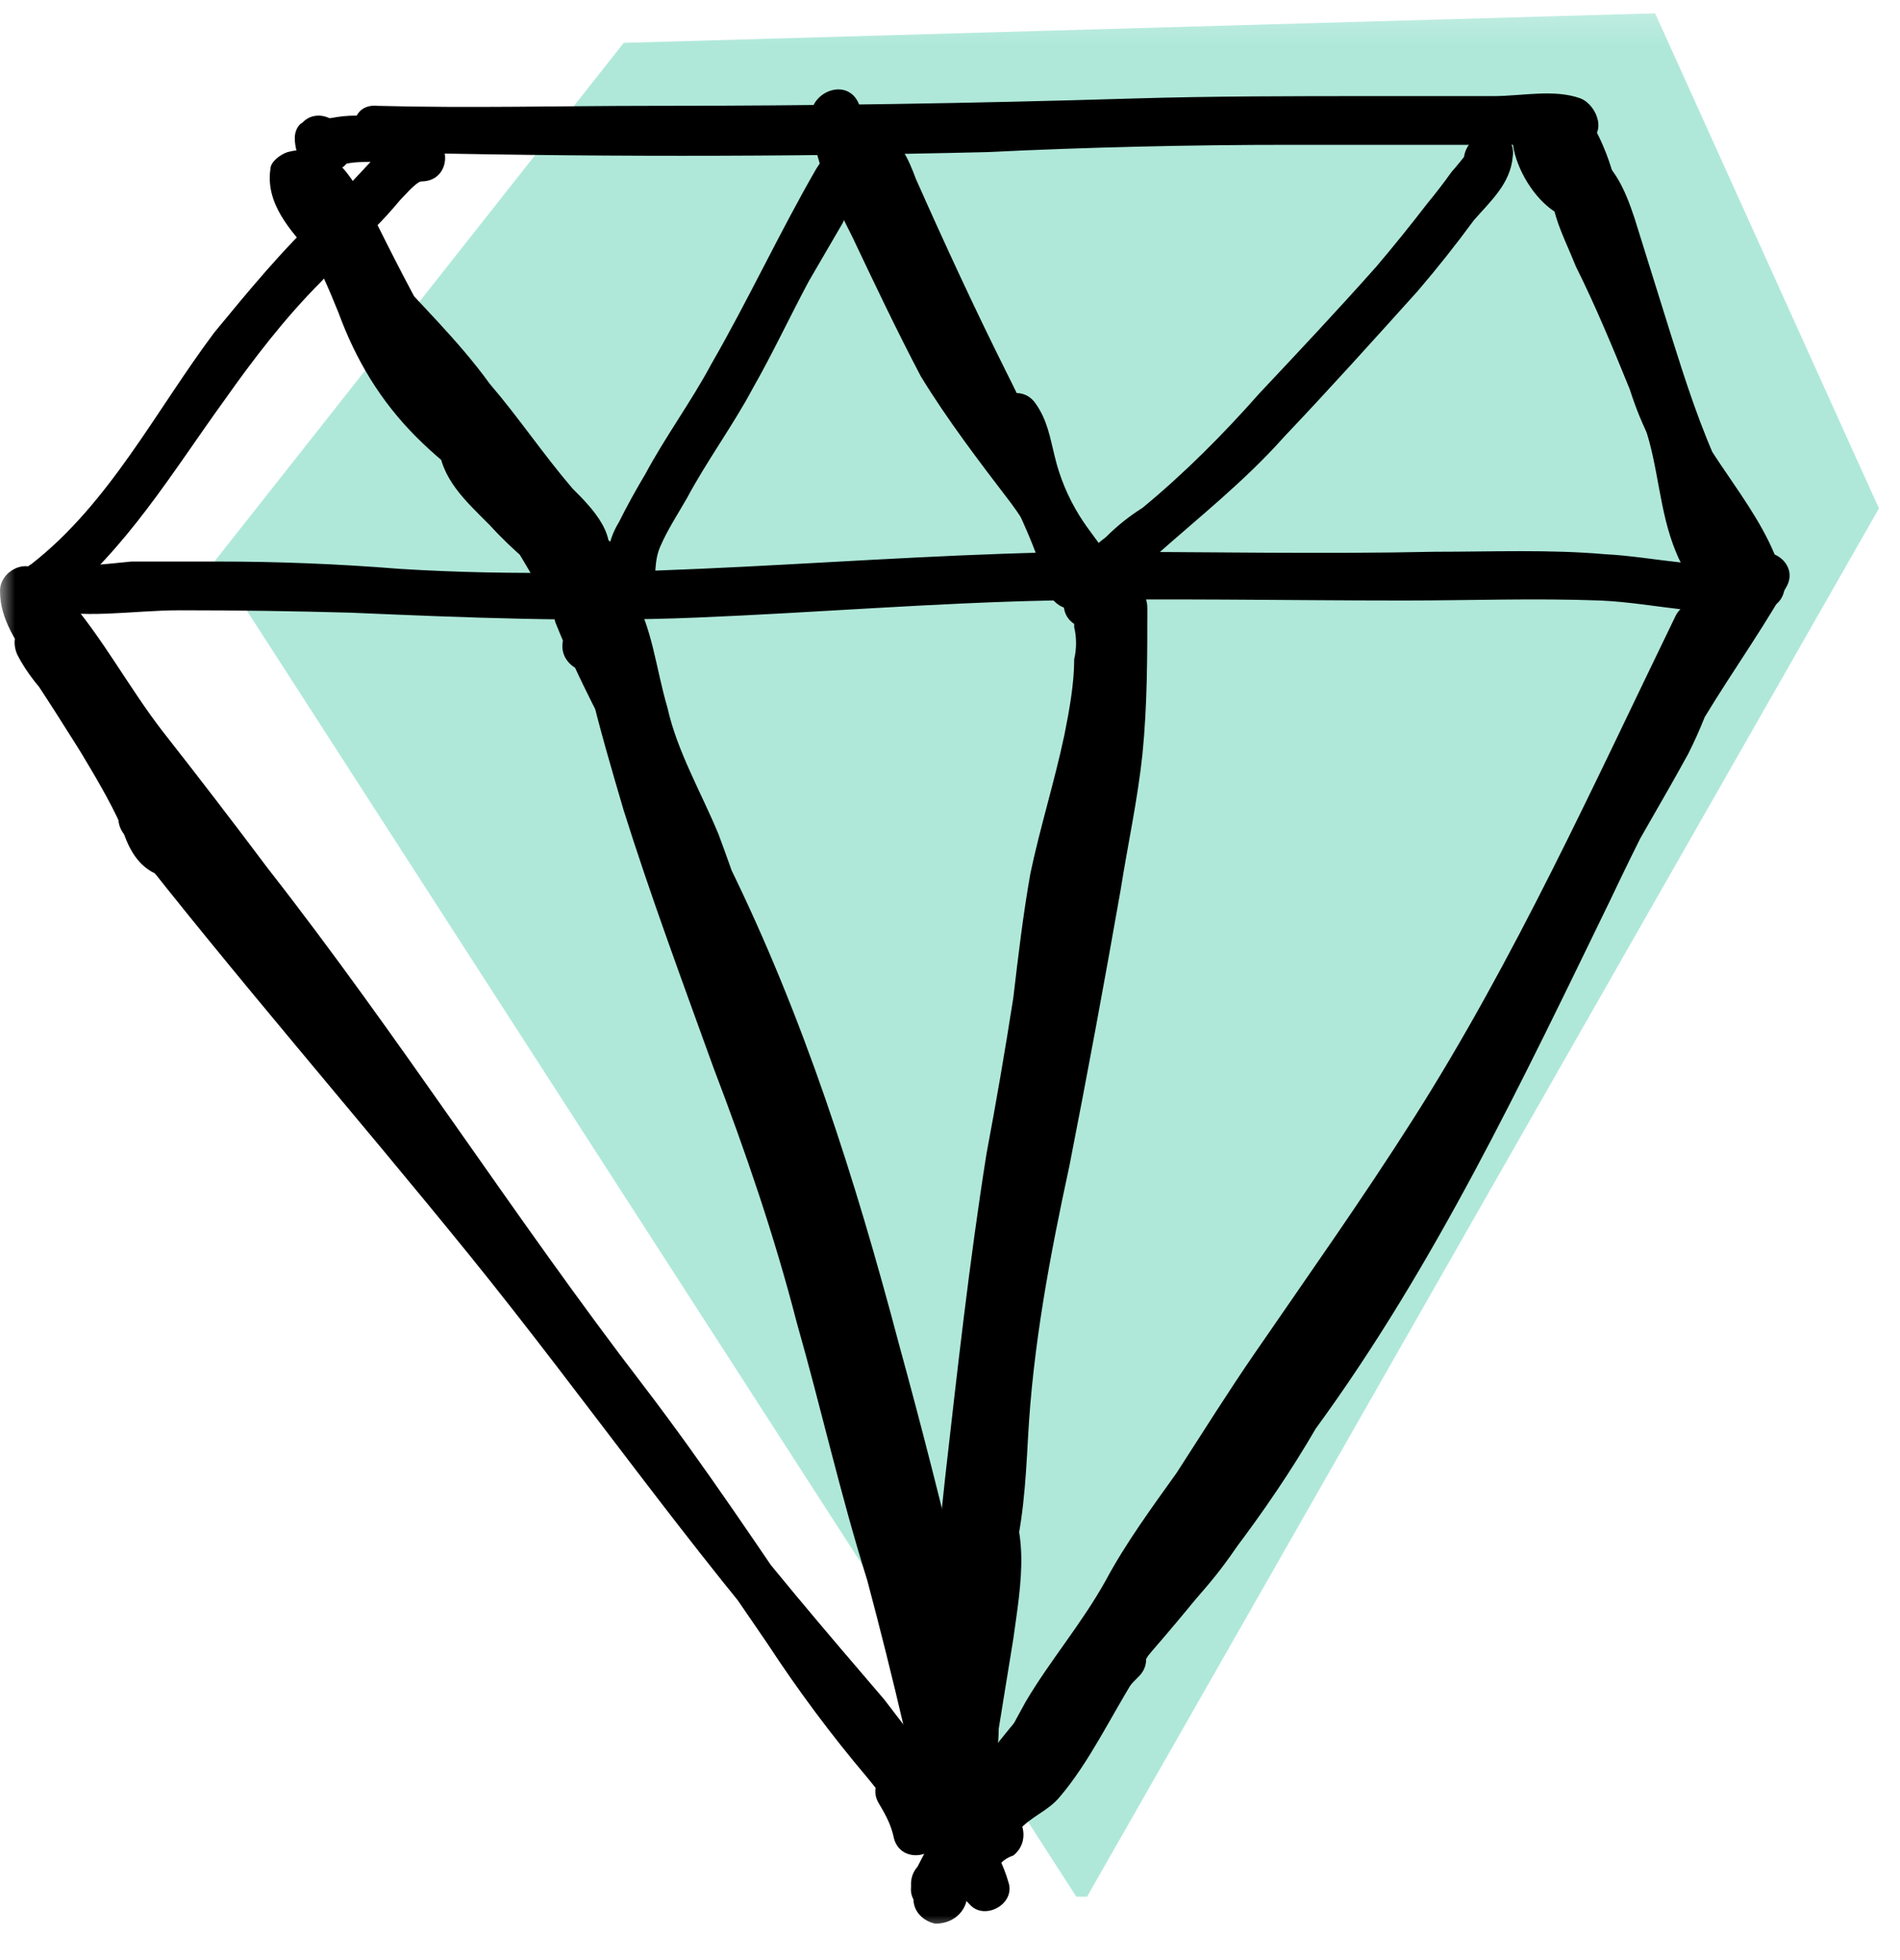
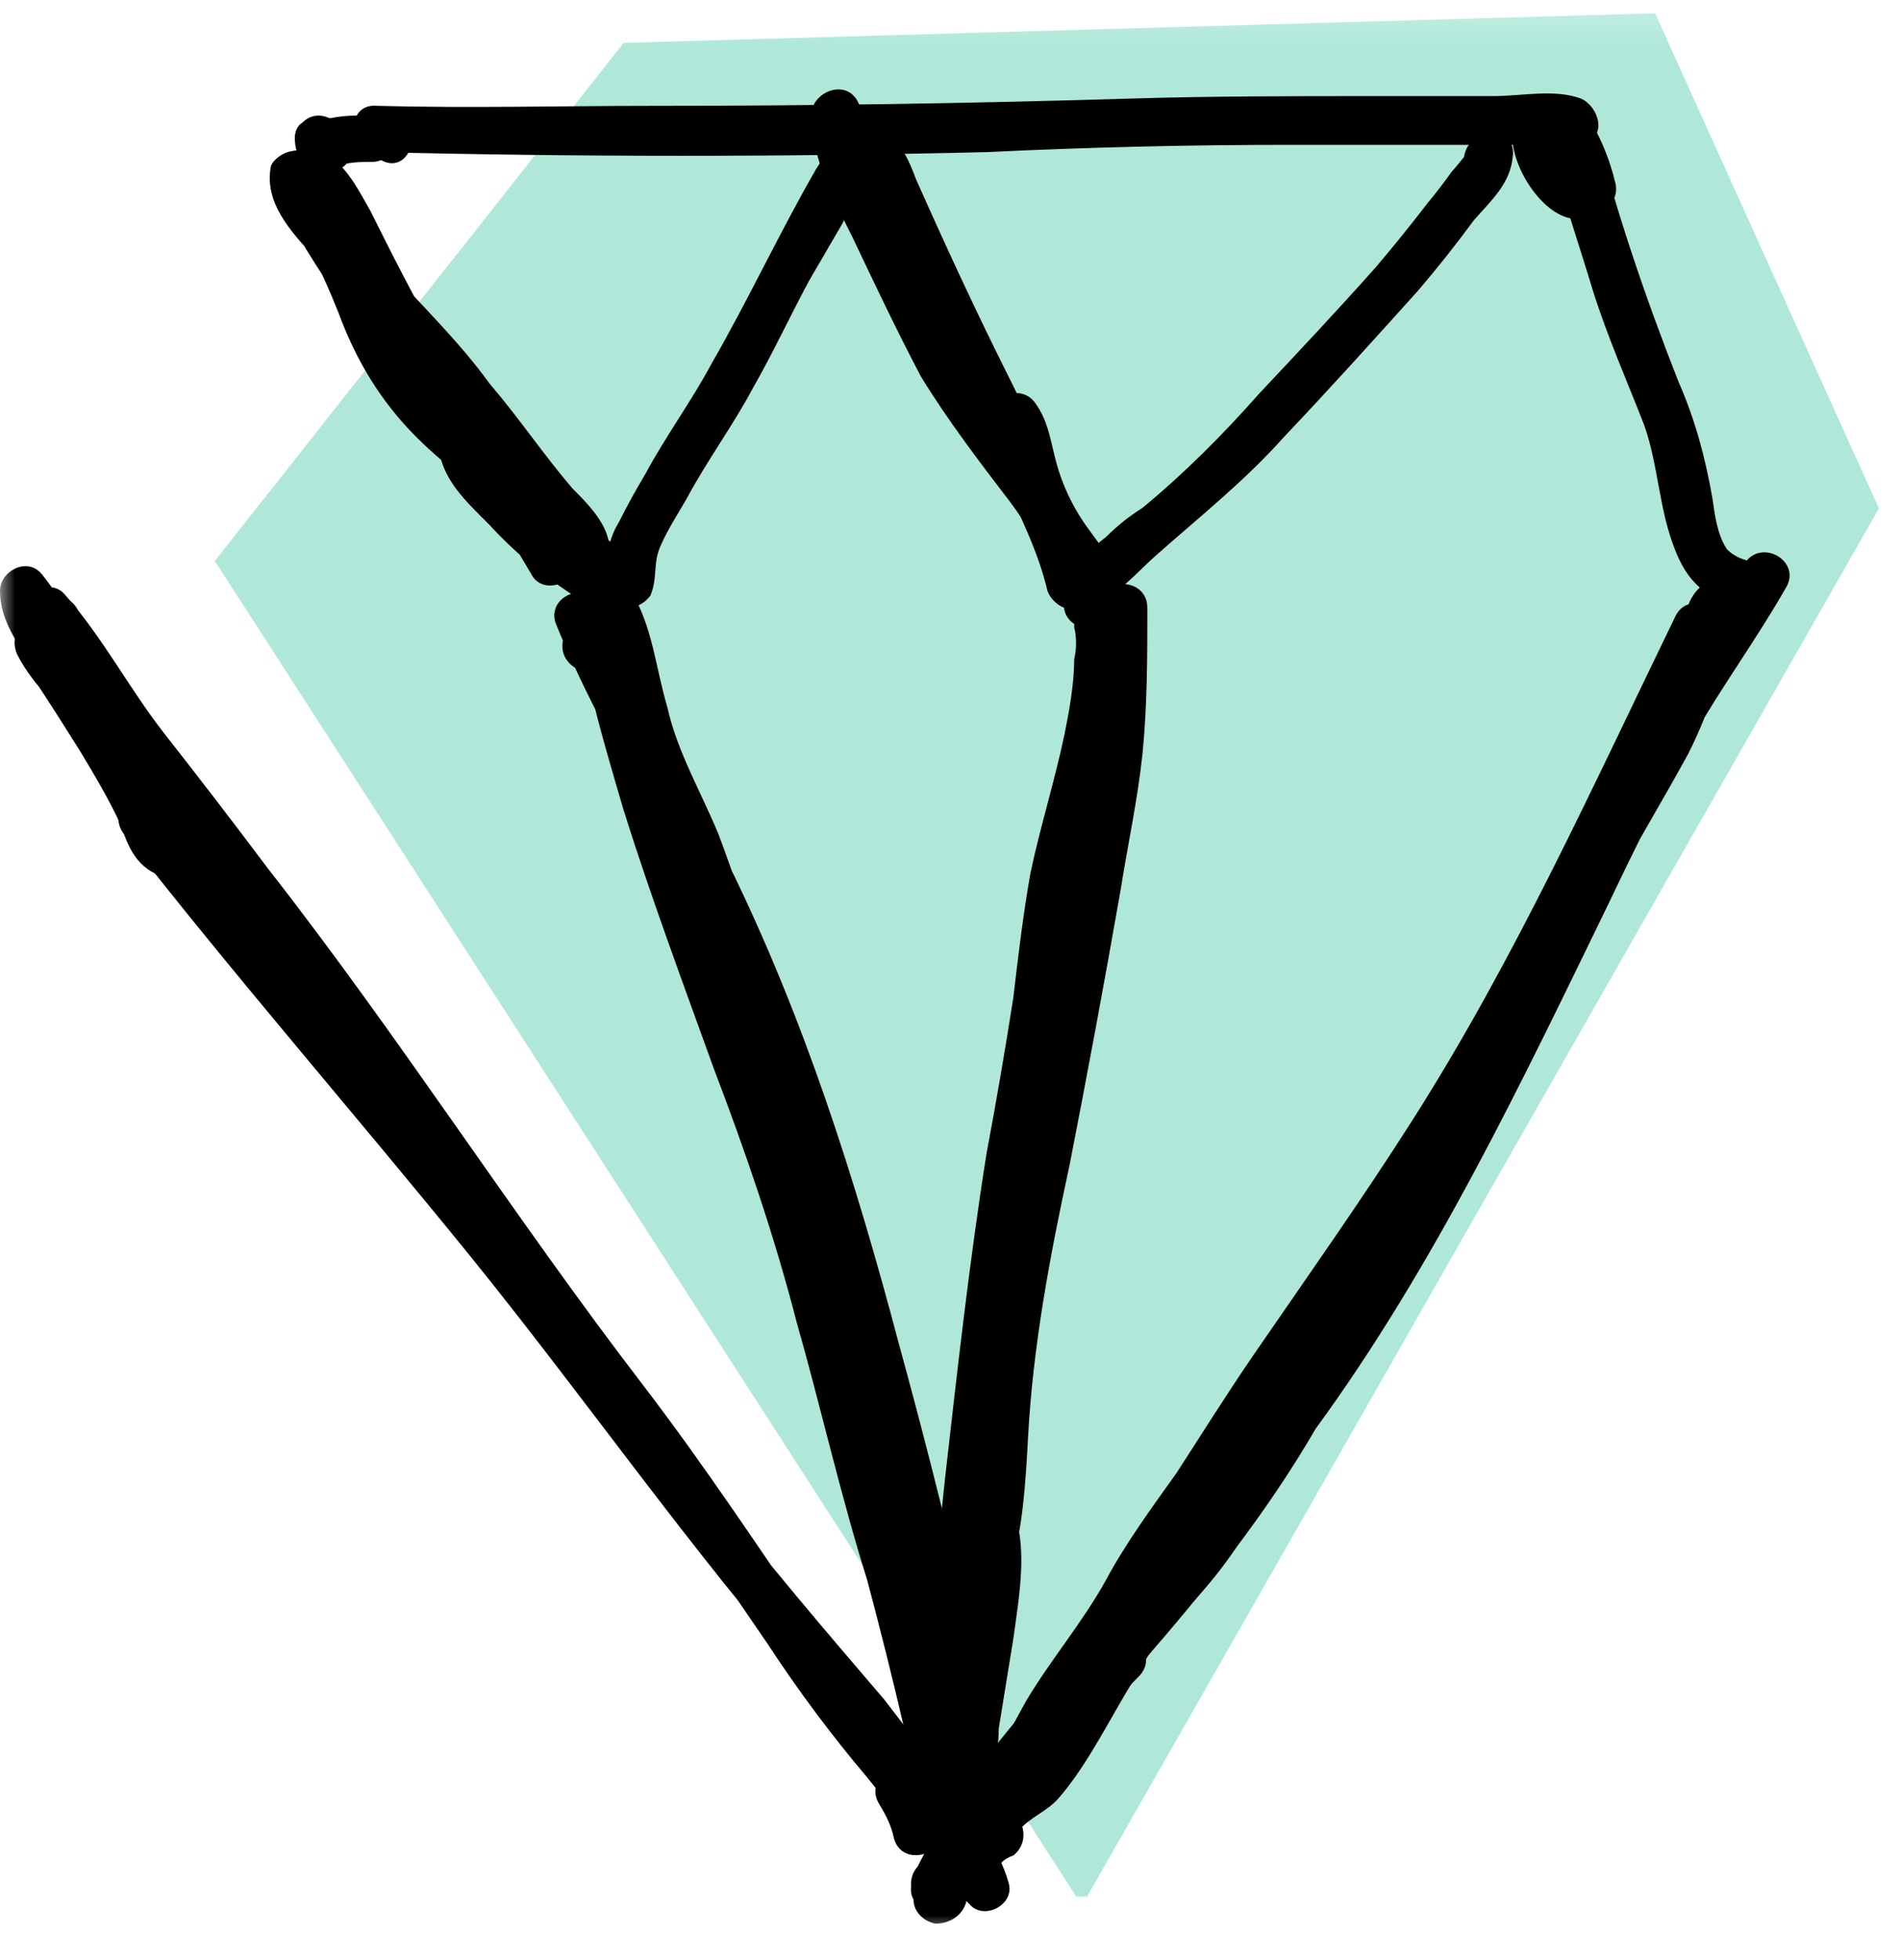
<svg xmlns="http://www.w3.org/2000/svg" width="64" height="66" viewBox="0 0 64 66" fill="none">
  <g id="Clip path group">
    <mask id="mask0_1129_1013" style="mask-type:luminance" maskUnits="userSpaceOnUse" x="0" y="0" width="64" height="66">
      <g id="a">
        <path id="Vector" d="M0 0.2H64V65.021H0V0.2Z" fill="white" />
      </g>
    </mask>
    <g mask="url(#mask0_1129_1013)">
      <g id="Group">
        <g id="Group_2" style="mix-blend-mode:multiply">
          <path id="Vector_2" d="M36.429 63.544L7.629 18.908L21.168 1.759L55.547 0.774L62.931 17.102L36.431 63.544H36.429Z" fill="#AFE8D9" />
          <path id="Vector_3" d="M36.429 63.544L7.629 18.908L21.168 1.759L55.547 0.774L62.931 17.102L36.431 63.544H36.429Z" stroke="#AFE8D9" stroke-width="0.64" stroke-miterlimit="10" />
        </g>
-         <path id="Vector_4" d="M14.193 4.466C13.537 4.466 13.126 4.877 12.633 5.287C12.045 5.929 11.444 6.558 10.829 7.174C9.516 8.405 8.368 9.8 7.219 11.195C5.249 13.821 3.691 16.938 1.064 18.989C0.49 19.317 0.49 20.221 1.229 20.466C2.788 20.877 4.429 20.549 6.069 20.549C7.984 20.549 9.899 20.576 11.813 20.63C15.669 20.795 19.526 20.958 23.465 20.795C27.485 20.63 31.424 20.302 35.362 20.221C39.3 20.138 43.321 20.221 47.26 20.221C49.476 20.221 51.69 20.138 53.906 20.221C55.793 20.302 57.681 20.877 59.567 20.466C59.977 20.385 60.224 19.892 60.06 19.482C59.404 17.102 57.434 15.461 56.613 13.164C56.168 11.942 55.675 10.737 55.136 9.554C54.809 8.898 54.508 8.242 54.234 7.585C53.988 7.01 53.742 6.518 53.824 5.943C53.496 6.108 53.168 6.299 52.84 6.518C53.332 6.682 53.66 8.323 53.824 8.815C54.316 10.128 54.645 11.523 55.054 12.836C55.432 14.136 55.927 15.399 56.532 16.61C56.777 17.102 57.024 17.594 57.352 18.087C57.762 18.497 58.172 18.989 58.337 19.482C58.391 19.263 58.446 19.017 58.501 18.743C58.602 18.691 58.714 18.663 58.828 18.662C57.844 18.334 57.434 19.892 58.419 20.221C58.911 20.385 59.321 20.275 59.649 19.893C59.896 19.646 59.977 19.4 59.896 19.072C59.485 17.923 58.501 17.021 58.008 15.954C57.27 14.395 56.777 12.836 56.285 11.277L55.055 7.338C54.727 6.354 54.316 5.37 53.332 4.959C52.921 4.794 52.428 5.123 52.347 5.534C52.019 6.846 52.593 7.749 53.085 8.979C53.741 10.292 54.316 11.687 54.89 13.082C55.3 14.395 55.875 15.461 56.696 16.61C57.352 17.595 58.172 18.662 58.583 19.892L59.075 18.908C57.516 19.236 55.711 18.743 54.07 18.662C52.182 18.497 50.296 18.579 48.326 18.579C44.47 18.662 40.532 18.579 36.675 18.579C28.881 18.662 21.249 19.646 13.455 19.154C11.408 18.989 9.354 18.907 7.3 18.908H4.428C3.526 18.989 2.542 19.154 1.639 18.908C1.694 19.4 1.776 19.892 1.885 20.385C4.264 18.497 5.824 15.872 7.547 13.492C8.531 12.098 9.598 10.702 10.829 9.472C11.389 8.83 11.992 8.226 12.634 7.666C12.921 7.378 13.194 7.077 13.454 6.764C13.537 6.682 14.028 6.108 14.193 6.108C15.26 6.108 15.26 4.548 14.193 4.466Z" fill="black" />
        <path id="Vector_5" d="M13.373 3.892L13.29 3.81C13.076 4.237 12.884 4.675 12.716 5.122C19.526 5.287 26.419 5.287 33.229 5.122C36.645 4.958 40.065 4.876 43.485 4.877H51.034C51.608 4.877 52.264 4.713 52.839 4.877C52.731 4.389 52.649 3.896 52.593 3.4C52.183 3.646 51.773 3.564 51.444 3.892C51.117 4.22 51.034 4.713 51.117 5.123C51.362 5.944 52.1 6.517 52.593 7.092C52.648 6.709 52.702 6.299 52.757 5.861C53.168 5.615 53.577 6.025 53.168 5.615C53.003 5.451 52.894 5.314 52.84 5.205C52.757 5.123 52.593 4.713 52.593 4.63C52.757 4.795 52.1 4.958 52.1 4.877C52.1 4.959 52.511 5.779 52.511 5.861C52.675 6.272 52.757 6.6 53.085 6.928C53.66 7.502 54.645 6.928 54.398 6.108C54.238 5.448 53.99 4.813 53.66 4.22C53.249 3.4 51.937 3.974 52.183 4.877C52.593 6.517 53.167 8.159 53.66 9.8C54.152 11.359 54.809 12.836 55.383 14.313C55.875 15.708 55.875 17.185 56.449 18.579C56.942 19.81 57.681 20.221 58.911 20.549C58.798 20.157 58.661 19.774 58.501 19.4C58.501 19.345 58.528 19.317 58.583 19.317C58.911 19.317 59.239 19.345 59.567 19.4L59.649 19.481C59.321 18.497 57.762 18.989 58.09 19.892C58.172 20.138 58.255 20.385 58.418 20.548C58.664 20.795 59.075 20.795 59.403 20.713C59.649 20.549 59.731 20.385 59.896 20.221C60.06 19.728 59.896 19.153 59.403 18.989C58.911 18.908 58.501 18.825 58.172 18.497C57.844 18.005 57.762 17.349 57.681 16.774C57.434 15.379 57.106 14.149 56.532 12.836C55.465 10.128 54.48 7.256 53.742 4.385L52.264 5.041C52.511 5.533 52.757 6.025 52.839 6.517C53.321 6.304 53.787 6.058 54.234 5.779C54.152 5.697 53.988 5.205 53.906 4.959C53.741 4.549 53.66 4.138 53.332 3.81C52.757 3.072 51.69 3.154 51.116 3.974C50.377 5.041 52.183 7.995 53.577 7.256C54.07 7.01 54.07 6.353 53.742 5.944C53.496 5.697 53.085 5.369 52.839 5.041L52.675 4.713C52.401 5.041 52.401 5.15 52.675 5.041C52.921 5.123 53.249 4.959 53.413 4.795C54.152 4.549 53.824 3.564 53.249 3.317C52.347 2.989 51.281 3.236 50.296 3.236H46.275C43.567 3.236 40.859 3.236 38.152 3.317C32.792 3.481 27.403 3.564 21.988 3.564C18.87 3.564 15.834 3.646 12.716 3.564C11.896 3.481 11.732 4.385 12.142 4.877C12.306 5.205 12.634 5.287 12.962 5.451C13.864 5.779 14.275 4.221 13.373 3.892Z" fill="black" />
        <path id="Vector_6" d="M12.555 3.893H11.981C11.708 3.893 11.434 3.92 11.161 3.974C11.051 3.974 10.942 4.029 10.833 4.138C10.743 4.18 10.66 4.235 10.586 4.302C10.641 4.248 10.695 4.221 10.751 4.221H11.079C11.134 4.221 11.188 4.248 11.242 4.302C11.298 4.357 11.352 4.385 11.406 4.385C11.462 4.439 11.489 4.494 11.489 4.549V4.466C11.489 4.521 11.516 4.576 11.57 4.631C11.57 4.576 11.543 4.521 11.489 4.466C11.543 4.576 11.57 4.658 11.57 4.713V4.631C11.57 4.521 11.543 4.439 11.489 4.385C11.447 4.294 11.392 4.211 11.325 4.138C11.17 3.989 10.965 3.902 10.751 3.893C10.504 3.893 10.34 3.974 10.176 4.138C10.012 4.221 9.93 4.466 9.93 4.631C9.93 4.959 10.012 5.287 10.258 5.533C10.504 5.78 10.832 5.861 11.161 5.78C11.301 5.734 11.438 5.679 11.57 5.615L11.735 5.451C11.68 5.451 11.626 5.478 11.57 5.533C11.899 5.451 12.227 5.451 12.555 5.451C12.719 5.451 12.966 5.369 13.13 5.205C13.212 5.123 13.376 4.877 13.376 4.631C13.376 4.466 13.294 4.221 13.13 4.138C12.974 3.989 12.77 3.902 12.555 3.893ZM58.751 18.989C57.93 20.466 56.945 21.943 56.042 23.421C55.14 24.815 54.402 26.374 53.581 27.933C52.154 31.006 50.649 34.043 49.069 37.041C47.591 39.995 45.95 42.949 44.063 45.657C42.258 48.446 39.879 50.908 37.991 53.697C36.925 55.257 36.023 56.897 35.038 58.538C34.627 59.277 34.299 59.687 33.561 60.097C32.986 60.508 32.74 61.246 32.084 61.574L33.232 62.558C33.725 61.164 34.792 60.097 35.776 59.03C36.83 57.919 37.843 56.77 38.812 55.585C40.945 53.123 42.996 50.497 44.638 47.544C46.197 44.753 48.002 42.046 49.478 39.092C50.217 37.615 50.791 36.138 51.612 34.743C52.432 33.266 53.335 31.789 54.074 30.313C54.976 28.672 55.961 27.031 56.863 25.389C57.261 24.599 57.591 23.775 57.847 22.928C58.012 22.518 58.094 22.025 58.422 21.616C58.587 21.205 58.833 20.959 58.914 20.549C59.078 20.138 58.751 19.728 58.422 19.565C57.684 19.317 57.11 19.728 56.862 20.385C56.617 21.369 58.176 21.861 58.422 20.795L57.93 21.123C57.759 20.783 57.567 20.455 57.355 20.139C57.274 20.467 57.027 20.713 56.863 20.959C56.699 21.287 56.535 21.615 56.453 21.943C56.211 22.848 55.882 23.728 55.469 24.569C54.63 25.981 53.809 27.404 53.007 28.836C52.249 30.347 51.428 31.825 50.546 33.266C49.725 34.661 49.151 36.138 48.412 37.615C47.017 40.569 45.13 43.277 43.571 46.149C41.931 49.102 39.879 51.728 37.745 54.353L34.299 58.292C33.232 59.441 32.248 60.589 31.674 62.066C31.427 62.805 32.33 63.297 32.904 62.969C33.56 62.641 33.806 62.149 34.299 61.657C34.71 61.164 35.283 61.001 35.694 60.508C36.678 59.359 37.417 57.8 38.238 56.487C39.961 53.451 42.34 50.989 44.31 48.117C48.33 42.621 51.284 36.385 54.238 30.313C55.118 28.455 56.048 26.622 57.027 24.815C58.011 23.092 59.161 21.533 60.146 19.81C60.719 18.908 59.325 18.087 58.751 18.989Z" fill="black" />
        <path id="Vector_7" d="M1.067 21.206C2.134 22.436 2.872 23.831 3.856 25.144C4.961 26.579 6.083 28.002 7.221 29.41C9.406 32.251 11.513 35.151 13.539 38.108C15.59 41.062 17.641 44.015 19.857 46.887C21.99 49.677 23.877 52.466 25.847 55.338C26.875 56.91 27.998 58.417 29.211 59.851C30.36 61.246 31.344 62.806 32.657 64.118C33.149 64.693 34.216 64.118 33.969 63.38C33.641 62.231 32.903 61.328 32.164 60.426C31.426 59.359 30.605 58.293 29.785 57.226C27.816 54.928 25.847 52.631 23.96 50.17C20.104 45.164 16.247 40.159 12.144 35.318C9.847 32.528 7.549 29.821 5.252 26.949C4.677 26.128 3.528 27.277 4.185 28.098C7.96 32.938 11.98 37.534 15.836 42.292C19.692 47.052 23.221 52.138 27.241 56.734C28.308 58.046 29.375 59.278 30.36 60.672C31.016 61.656 32.083 62.641 32.411 63.79C32.869 63.504 33.334 63.231 33.805 62.97C32.657 61.821 31.837 60.508 30.77 59.277C29.67 57.956 28.63 56.588 27.652 55.174C25.683 52.302 23.796 49.43 21.662 46.641C17.313 40.979 13.457 34.908 9.026 29.246C7.867 27.701 6.691 26.17 5.498 24.651C4.349 23.174 3.447 21.451 2.216 20.057C1.56 19.236 0.411 20.385 1.067 21.206Z" fill="black" />
        <path id="Vector_8" d="M2.134 20.138C1.81 20.056 1.472 20.056 1.149 20.138C0.656 20.302 0.493 20.713 0.574 21.122C0.738 22.189 1.558 23.01 2.134 23.749C2.872 24.651 3.364 25.636 4.102 26.457L5.087 25.143C4.266 24.733 3.692 23.749 3.2 23.01C2.79 22.189 2.626 21.122 1.887 20.466C1.231 19.892 0.164 20.631 0.656 21.451C1.805 23.585 3.118 25.635 4.513 27.605C5.005 28.179 6.072 28.015 6.072 27.195C6.072 25.964 5.087 24.897 4.266 24.077C3.938 23.666 3.61 23.338 3.282 22.928C2.79 22.353 2.298 21.861 1.969 21.205C1.532 21.478 1.066 21.752 0.574 22.025C1.477 23.338 2.298 24.651 3.118 25.964C3.774 26.948 4.841 27.852 5.17 29L6.154 28.016C5.908 27.933 5.826 27.933 5.744 27.605C5.579 27.359 5.498 27.03 5.334 26.702C5.006 25.882 4.513 25.143 4.021 24.323C3.577 23.491 3.111 22.67 2.626 21.861C2.455 21.522 2.263 21.193 2.051 20.877C1.805 20.549 1.641 20.221 1.641 19.892C1.149 20.057 0.684 20.248 0.246 20.466C0.985 21.287 1.313 22.436 1.805 23.421C1.969 23.83 2.544 23.913 2.872 23.749C3.282 23.502 3.364 23.01 3.2 22.6C2.626 21.451 2.216 20.302 1.395 19.318C0.902 18.743 0 19.236 0 19.892C0 20.877 0.574 21.615 1.066 22.436C1.666 23.362 2.214 24.321 2.708 25.308C3.2 26.128 3.692 26.948 4.102 27.852C4.349 28.672 4.758 29.41 5.744 29.574C6.318 29.656 6.892 29.246 6.728 28.59C6.318 27.277 5.334 26.374 4.595 25.308C3.692 23.995 2.872 22.518 1.969 21.205C1.395 20.302 0.164 21.041 0.574 22.025C0.902 22.681 1.395 23.257 1.887 23.749L2.871 24.897C3.446 25.472 4.431 26.457 4.431 27.195C4.923 27.03 5.415 26.894 5.908 26.785C4.513 24.815 3.2 22.764 2.052 20.63L0.738 21.615C1.066 21.861 1.231 22.353 1.394 22.764C1.559 23.257 1.778 23.721 2.051 24.159C2.544 25.061 3.282 26.128 4.267 26.538C5.087 26.949 5.907 26.046 5.251 25.308C4.595 24.569 4.102 23.585 3.446 22.846C2.954 22.19 2.298 21.533 2.134 20.713C1.969 21.041 1.778 21.369 1.559 21.697H1.723C2.134 21.779 2.544 21.615 2.707 21.123C2.79 20.713 2.544 20.22 2.134 20.138ZM49.313 5.287C49.313 5.287 48.985 5.697 48.902 5.779C48.629 6.162 48.355 6.517 48.082 6.846C47.525 7.57 46.95 8.282 46.359 8.979C45.046 10.456 43.734 11.851 42.421 13.246C41.19 14.641 39.877 15.953 38.482 17.102C38.036 17.383 37.623 17.713 37.251 18.086C37.019 18.262 36.8 18.454 36.595 18.661C36.486 18.716 36.403 18.771 36.349 18.825C36.102 18.989 36.102 18.825 36.266 18.908C36.486 19.072 36.677 19.263 36.841 19.482C36.595 18.251 36.021 17.185 35.529 16.117C35.031 14.892 34.484 13.688 33.887 12.508C32.821 10.374 31.836 8.241 30.851 6.025C30.605 5.369 30.277 4.549 29.457 4.302C28.472 3.974 27.979 4.958 27.487 5.697C26.257 7.83 25.19 10.128 23.959 12.261C23.303 13.492 22.4 14.723 21.743 15.953C21.422 16.489 21.12 17.037 20.841 17.595C20.685 17.848 20.574 18.125 20.513 18.415C20.513 18.661 20.595 19.071 20.513 19.236C20.786 19.126 21.087 18.989 21.415 18.825C20.103 18.415 19.282 17.102 18.298 16.281C16.985 15.133 15.59 14.149 14.523 12.836C13.374 11.523 13.046 9.964 12.307 8.487C12.062 7.831 11.57 7.256 11.323 6.517C11.077 5.943 10.749 5.533 10.174 5.369C9.436 5.041 9.026 5.943 9.272 6.517C10.584 9.143 12.39 11.523 14.359 13.821C15.262 14.805 16.246 15.872 17.066 16.938C17.394 17.513 17.722 18.087 18.134 18.661C18.462 18.989 18.954 19.236 19.2 19.728C19.528 19.345 19.829 18.962 20.102 18.579C19.036 18.087 18.298 16.528 17.558 15.543C16.574 14.231 15.59 12.836 14.77 11.441C13.949 10.046 13.21 8.569 12.472 7.092C11.816 5.943 11.241 4.713 9.682 5.123C9.436 5.205 9.108 5.451 9.108 5.697C8.943 6.846 9.764 7.749 10.502 8.569L13.702 12.015C14.851 13.328 15.918 14.805 16.985 16.199C17.367 16.692 17.75 17.129 18.134 17.513C18.298 17.731 18.462 17.923 18.626 18.087C18.708 18.169 18.708 18.333 18.79 18.333C19.036 18.497 18.79 18.661 18.954 18.251L20.266 18.087C19.036 17.02 18.051 15.625 16.985 14.394C16.082 13.328 14.523 12.589 13.949 11.277C13.511 11.605 13.101 11.933 12.718 12.261C14.687 14.395 16.41 16.774 17.887 19.317C18.298 20.138 19.61 19.564 19.364 18.743C18.954 17.759 18.462 17.02 17.805 16.199C17.23 15.543 16.738 14.805 16 14.231C15.508 13.903 14.687 14.394 14.77 14.969C14.851 16.117 15.672 16.857 16.492 17.677C17.313 18.579 18.215 19.317 19.2 19.974C19.528 20.138 19.938 20.138 20.184 19.892C20.337 19.742 20.475 19.577 20.595 19.4C21.334 18.661 20.185 17.512 19.528 18.251L19.036 18.743L20.02 18.579C19.282 18.087 18.626 17.595 17.97 16.938C17.696 16.61 17.422 16.309 17.149 16.036C16.902 15.708 16.41 15.38 16.328 14.969L15.179 15.625C15.672 16.036 16.082 16.61 16.492 17.185C16.985 17.759 17.477 18.415 17.805 19.153L19.282 18.497C17.722 15.872 15.918 13.328 13.866 11.113C13.128 10.374 12.226 11.277 12.554 12.097C13.21 13.492 14.687 14.23 15.672 15.297C16.902 16.61 17.805 18.087 19.118 19.236C19.446 19.646 20.102 19.564 20.349 19.072C20.923 18.087 19.938 17.102 19.282 16.446C18.298 15.297 17.477 14.066 16.492 12.918C15.426 11.441 14.113 10.21 12.964 8.897C12.472 8.405 12.062 7.83 11.652 7.421C11.405 7.174 10.585 6.353 10.666 6.107L10.092 6.681C10.585 6.517 10.831 7.585 11.077 7.913C11.487 8.651 11.898 9.389 12.226 10.129C12.879 11.546 13.677 12.893 14.605 14.149C15.426 15.379 16.246 16.446 17.066 17.595C17.805 18.661 18.543 19.646 19.692 20.138C20.43 20.385 20.923 19.482 20.595 18.908C20.349 18.415 19.939 18.169 19.528 17.759C19.118 17.349 18.79 16.692 18.462 16.117C17.641 15.051 16.738 14.066 15.836 13.082C13.866 10.785 12.062 8.405 10.666 5.697C10.349 6.067 10.048 6.45 9.764 6.846C9.518 6.764 9.682 6.846 9.764 7.01C9.764 7.092 9.846 7.256 9.928 7.42C10.038 7.693 10.174 7.967 10.338 8.241C10.749 8.979 11.077 9.717 11.405 10.538C11.979 12.097 12.8 13.492 14.03 14.722C15.179 15.872 16.574 16.774 17.723 17.922C18.707 18.908 19.528 19.974 20.923 20.385C21.251 20.549 21.662 20.385 21.907 20.057C22.154 19.482 21.99 18.989 22.235 18.415C22.482 17.841 22.81 17.349 23.139 16.774C23.795 15.543 24.698 14.313 25.354 13.081C26.01 11.933 26.585 10.702 27.242 9.472L28.39 7.502C28.499 7.229 28.636 6.982 28.8 6.764C28.882 6.517 29.21 6.189 29.292 5.943C29.457 5.67 29.347 5.642 28.964 5.861C29.019 5.971 29.074 6.053 29.128 6.107C29.21 6.272 29.292 6.435 29.374 6.517C29.621 7.092 29.866 7.585 30.113 8.159C30.687 9.389 31.097 10.62 31.754 11.851C32.41 13.246 33.149 14.559 33.723 15.953C34.298 17.266 34.954 18.497 35.282 19.892C35.364 20.138 35.61 20.385 35.857 20.466C37.005 20.794 38.154 19.4 38.892 18.743C40.369 17.431 41.928 16.199 43.241 14.723C44.8 13.081 46.277 11.44 47.754 9.8C48.413 9.031 49.043 8.237 49.642 7.421C50.215 6.764 50.872 6.189 50.954 5.287C51.118 4.22 49.477 4.22 49.313 5.287Z" fill="black" />
-         <path id="Vector_9" d="M29.294 4.959C29.294 4.385 29.13 3.892 28.884 3.4C28.474 2.662 27.407 3.072 27.324 3.811C27.324 5.287 28.063 6.683 28.719 7.995C29.459 9.555 30.197 11.113 31.017 12.672C31.919 14.149 32.987 15.544 34.053 16.939C35.037 18.251 35.612 19.811 36.597 21.122C37.089 21.698 37.991 21.205 37.991 20.549C37.991 19.236 37.007 18.415 36.351 17.349C35.974 16.74 35.697 16.075 35.53 15.379C35.366 14.723 35.284 14.149 34.874 13.575C34.299 12.754 32.904 13.575 33.479 14.395C33.807 14.887 33.889 15.379 33.971 15.872C34.135 16.528 34.381 17.102 34.627 17.677C35.119 18.498 36.351 19.565 36.351 20.549C36.81 20.344 37.275 20.152 37.745 19.974C37.253 19.4 37.007 18.662 36.679 18.087C36.313 17.404 35.902 16.746 35.448 16.118C34.463 14.806 33.397 13.492 32.576 12.098C31.755 10.703 31.099 9.308 30.443 7.831C29.868 6.519 28.884 5.287 28.966 3.811C28.481 3.973 27.988 4.11 27.489 4.221C27.571 4.467 27.653 4.713 27.653 4.959C27.735 6.026 29.376 6.026 29.294 4.959Z" fill="black" />
+         <path id="Vector_9" d="M29.294 4.959C29.294 4.385 29.13 3.892 28.884 3.4C28.474 2.662 27.407 3.072 27.324 3.811C27.324 5.287 28.063 6.683 28.719 7.995C29.459 9.555 30.197 11.113 31.017 12.672C31.919 14.149 32.987 15.544 34.053 16.939C35.037 18.251 35.612 19.811 36.597 21.122C37.089 21.698 37.991 21.205 37.991 20.549C37.991 19.236 37.007 18.415 36.351 17.349C35.974 16.74 35.697 16.075 35.53 15.379C35.366 14.723 35.284 14.149 34.874 13.575C34.299 12.754 32.904 13.575 33.479 14.395C33.807 14.887 33.889 15.379 33.971 15.872C35.119 18.498 36.351 19.565 36.351 20.549C36.81 20.344 37.275 20.152 37.745 19.974C37.253 19.4 37.007 18.662 36.679 18.087C36.313 17.404 35.902 16.746 35.448 16.118C34.463 14.806 33.397 13.492 32.576 12.098C31.755 10.703 31.099 9.308 30.443 7.831C29.868 6.519 28.884 5.287 28.966 3.811C28.481 3.973 27.988 4.11 27.489 4.221C27.571 4.467 27.653 4.713 27.653 4.959C27.735 6.026 29.376 6.026 29.294 4.959Z" fill="black" />
        <path id="Vector_10" d="M36.43 21.123C36.341 21.081 36.258 21.026 36.184 20.959V21.123C36.266 21.451 36.266 21.862 36.184 22.19C36.184 23.011 36.02 23.913 35.856 24.734C35.528 26.292 35.036 27.851 34.708 29.41C34.461 30.805 34.297 32.2 34.133 33.594C33.859 35.35 33.558 37.1 33.23 38.846C32.656 42.457 32.246 46.149 31.836 49.758C31.616 51.895 31.37 54.028 31.097 56.158L30.604 59.113C30.359 59.934 30.112 60.836 30.112 61.657C30.66 61.602 31.179 61.547 31.672 61.492C31.589 60.918 31.261 60.426 31.016 59.934C30.44 59.031 29.046 59.851 29.62 60.754C29.866 61.164 30.03 61.492 30.112 61.903C30.359 62.805 31.672 62.559 31.753 61.656C31.753 60.836 32 60.098 32.164 59.277C32.41 58.293 32.574 57.308 32.656 56.323C32.929 54.463 33.176 52.603 33.395 50.743C33.804 46.805 34.215 42.867 34.872 38.928C35.2 37.014 35.5 35.072 35.774 33.102C35.938 31.954 36.102 30.805 36.348 29.575C36.759 27.851 37.251 26.128 37.497 24.323C37.743 23.174 38.564 20.056 36.841 19.564C35.856 19.236 35.364 20.794 36.43 21.123Z" fill="black" />
        <path id="Vector_11" d="M20.513 22.026C20.677 21.37 20.595 20.631 20.103 20.139C19.528 19.646 18.462 20.139 18.708 20.959C19.692 23.421 21.087 25.8 22.318 28.18C23.549 30.723 24.779 33.267 25.764 35.974C27.652 41.308 29.128 46.887 30.441 52.385C30.851 53.944 31.179 55.421 31.426 56.98C31.59 58.211 31.836 59.687 31.672 61C32.183 60.831 32.703 60.694 33.231 60.59C32.164 58.046 31.672 55.339 31.015 52.713C30.277 50.005 29.292 47.297 28.554 44.508C27.898 41.718 27.405 38.928 26.667 36.139C26.008 33.411 25.186 30.726 24.205 28.098C23.631 26.703 22.811 25.308 22.483 23.831C22.072 22.436 21.99 21.123 21.251 19.892C21.005 19.483 20.349 19.4 20.021 19.728C19.036 20.713 19.611 21.944 19.856 23.093C20.184 24.487 20.595 25.883 21.005 27.277C21.908 30.149 22.975 33.021 24.041 35.974C25.108 38.764 26.092 41.636 26.831 44.508C27.651 47.38 28.308 50.334 29.211 53.205C29.648 54.846 30.059 56.487 30.441 58.128C30.769 59.441 31.015 60.836 31.754 62.066C32.247 62.97 33.395 62.313 33.231 61.492C33.186 61.133 33.044 60.793 32.821 60.508C32.165 59.687 30.769 60.508 31.426 61.328C31.59 61.575 31.59 61.656 31.672 61.903C32.164 61.684 32.656 61.492 33.149 61.328C32.575 60.262 32.328 59.113 32.083 57.964C31.755 56.652 31.399 55.311 31.015 53.944C30.359 51.236 29.539 48.611 28.883 45.903C27.487 40.323 25.355 35.072 23.467 29.657C22.977 28.188 22.512 26.71 22.072 25.226C21.855 24.466 21.663 23.7 21.498 22.928C21.441 22.594 21.359 22.265 21.251 21.944C21.251 21.698 20.923 21.123 21.17 20.877L19.856 20.713C20.513 21.78 20.595 23.011 20.923 24.241C21.251 25.554 21.907 26.785 22.4 28.015C23.467 30.559 24.287 33.349 24.944 35.975C25.683 38.764 26.175 41.554 26.831 44.343C27.487 47.134 28.554 49.841 29.292 52.631C30.113 55.585 30.605 58.538 31.836 61.41C32.164 62.231 33.231 61.657 33.313 61C33.477 59.934 33.231 58.703 33.149 57.636C32.985 56.323 32.657 54.928 32.411 53.615C31.751 50.813 31.04 48.023 30.277 45.246C28.8 39.666 27.077 34.251 24.533 29.082C23.139 26.292 21.415 23.503 20.267 20.549C19.818 20.774 19.38 21.021 18.955 21.287C19.036 21.37 18.955 21.534 18.955 21.615C18.79 22.6 20.349 23.092 20.513 22.026ZM37.498 24.159C38.564 24.159 38.564 22.518 37.498 22.518C36.513 22.518 36.513 24.159 37.498 24.159Z" fill="black" />
        <path id="Vector_12" d="M38.647 20.877V20.466C38.647 19.4 37.005 19.4 37.005 20.466C37.005 22.108 37.005 23.749 36.842 25.39C36.678 27.03 36.349 28.59 36.103 30.149C35.559 33.25 34.958 36.342 34.298 39.421C33.724 42.456 33.231 45.41 32.986 48.446C32.903 49.923 32.822 51.481 32.411 52.958C31.918 54.436 31.344 55.913 31.262 57.472H32.903V56.651C32.74 56.869 32.547 57.062 32.329 57.225H32.575C33.642 56.979 33.231 55.421 32.165 55.666H31.918C31.788 55.716 31.669 55.793 31.57 55.892C31.471 55.991 31.394 56.11 31.344 56.241C31.262 56.651 31.262 57.062 31.262 57.472C31.344 58.538 32.903 58.538 32.903 57.472C32.903 55.83 33.724 54.353 34.052 52.794C34.462 51.4 34.544 49.922 34.626 48.446C34.79 45.328 35.365 42.292 36.022 39.256C36.623 36.193 37.197 33.102 37.744 29.984C37.99 28.425 38.318 26.949 38.483 25.39C38.647 23.749 38.647 22.108 38.647 20.466H37.005V20.877C37.005 21.943 38.647 21.943 38.647 20.877ZM31.017 63.626V63.462C31.125 63.352 31.235 63.27 31.345 63.215C31.399 63.161 31.453 63.133 31.509 63.133L32.329 63.953C32.329 63.872 32.329 63.872 32.411 63.708C32.459 63.553 32.544 63.413 32.657 63.297C32.83 63.011 33.022 62.737 33.232 62.477C33.724 61.738 34.298 61.082 34.872 60.425C35.365 59.77 35.858 59.03 36.514 58.456C37.169 57.8 37.744 57.062 38.401 56.405C39.057 55.666 37.99 54.517 37.252 55.256C36.596 55.995 35.94 56.733 35.283 57.389C34.544 58.045 34.052 58.866 33.395 59.605C32.822 60.343 32.165 61 31.673 61.821C31.262 62.477 30.688 63.133 30.77 63.953C30.77 64.364 31.098 64.692 31.509 64.774C32.165 64.774 32.657 64.282 32.575 63.626C32.575 62.642 30.935 62.642 31.017 63.626Z" fill="black" />
        <path id="Vector_13" d="M30.688 63.379V63.543C30.605 64.364 31.836 64.692 32.164 63.953C33.641 61 35.775 58.456 38.154 56.077C39.221 54.928 40.37 53.861 41.272 52.63C41.764 51.974 42.092 51.4 42.339 50.661C42.503 50.087 43.077 49.759 43.16 49.185L42.585 49.759C42.694 49.704 42.777 49.677 42.831 49.677C43.816 49.43 43.405 47.872 42.421 48.117C42.312 48.117 42.229 48.145 42.175 48.2C41.928 48.282 41.683 48.446 41.6 48.774C41.6 49.02 41.354 49.102 41.19 49.349C41.026 49.594 40.944 49.841 40.779 50.087C40.534 50.825 40.205 51.399 39.713 52.056C38.729 53.287 37.497 54.353 36.431 55.502C34.215 57.8 32.164 60.261 30.769 63.133C31.28 63.302 31.801 63.439 32.329 63.543V63.379C32.411 62.313 30.769 62.313 30.688 63.379Z" fill="black" />
        <path id="Vector_14" d="M32.411 50.989C32.821 51.482 32.739 52.385 32.739 53.041C32.68 53.949 32.571 54.853 32.411 55.749L32.083 58.374L31.836 59.605C31.672 60.015 31.59 60.344 31.59 60.754C31.672 61.657 32.985 61.985 33.149 61C33.231 60.425 33.477 59.934 33.477 59.441C33.559 58.785 33.477 58.21 33.477 57.553C33.477 56.406 33.887 55.338 34.051 54.272C34.298 53.205 32.739 52.795 32.492 53.779C32.328 54.928 31.918 55.995 31.918 57.144C31.836 57.718 31.918 58.374 31.918 58.949C31.918 59.523 31.672 60.015 31.59 60.59L33.231 60.754C33.149 60.425 33.395 60.097 33.477 59.687C33.559 59.195 33.641 58.703 33.641 58.21C33.805 57.226 33.969 56.159 34.134 55.174C34.379 53.37 34.79 51.318 33.559 49.841C33.313 49.513 32.739 49.595 32.411 49.841C32.083 50.169 32.164 50.661 32.411 50.989Z" fill="black" />
        <path id="Vector_15" d="M56.453 20.713C53.663 26.457 51.037 32.282 47.591 37.697C45.868 40.405 44.063 42.949 42.259 45.574C41.355 46.887 40.535 48.2 39.633 49.595C38.812 50.744 37.91 51.974 37.253 53.205C36.432 54.682 35.366 55.913 34.545 57.308C33.725 58.785 32.987 60.262 32.576 61.82C32.33 62.477 33.151 63.215 33.725 62.723C33.835 62.614 33.971 62.531 34.135 62.477C34.955 61.821 34.135 60.426 33.315 61.082C33.205 61.137 33.068 61.218 32.904 61.328C33.287 61.656 33.698 61.958 34.135 62.231C34.463 60.836 35.119 59.523 35.859 58.292C36.515 57.062 37.499 55.995 38.238 54.764C39.715 52.138 41.438 49.677 43.161 47.134C44.884 44.59 46.689 42.046 48.412 39.421C50.135 36.795 51.612 34.005 53.089 31.215C54.73 28.015 56.289 24.734 57.848 21.534C58.34 20.63 56.945 19.81 56.453 20.713Z" fill="black" />
      </g>
    </g>
  </g>
</svg>